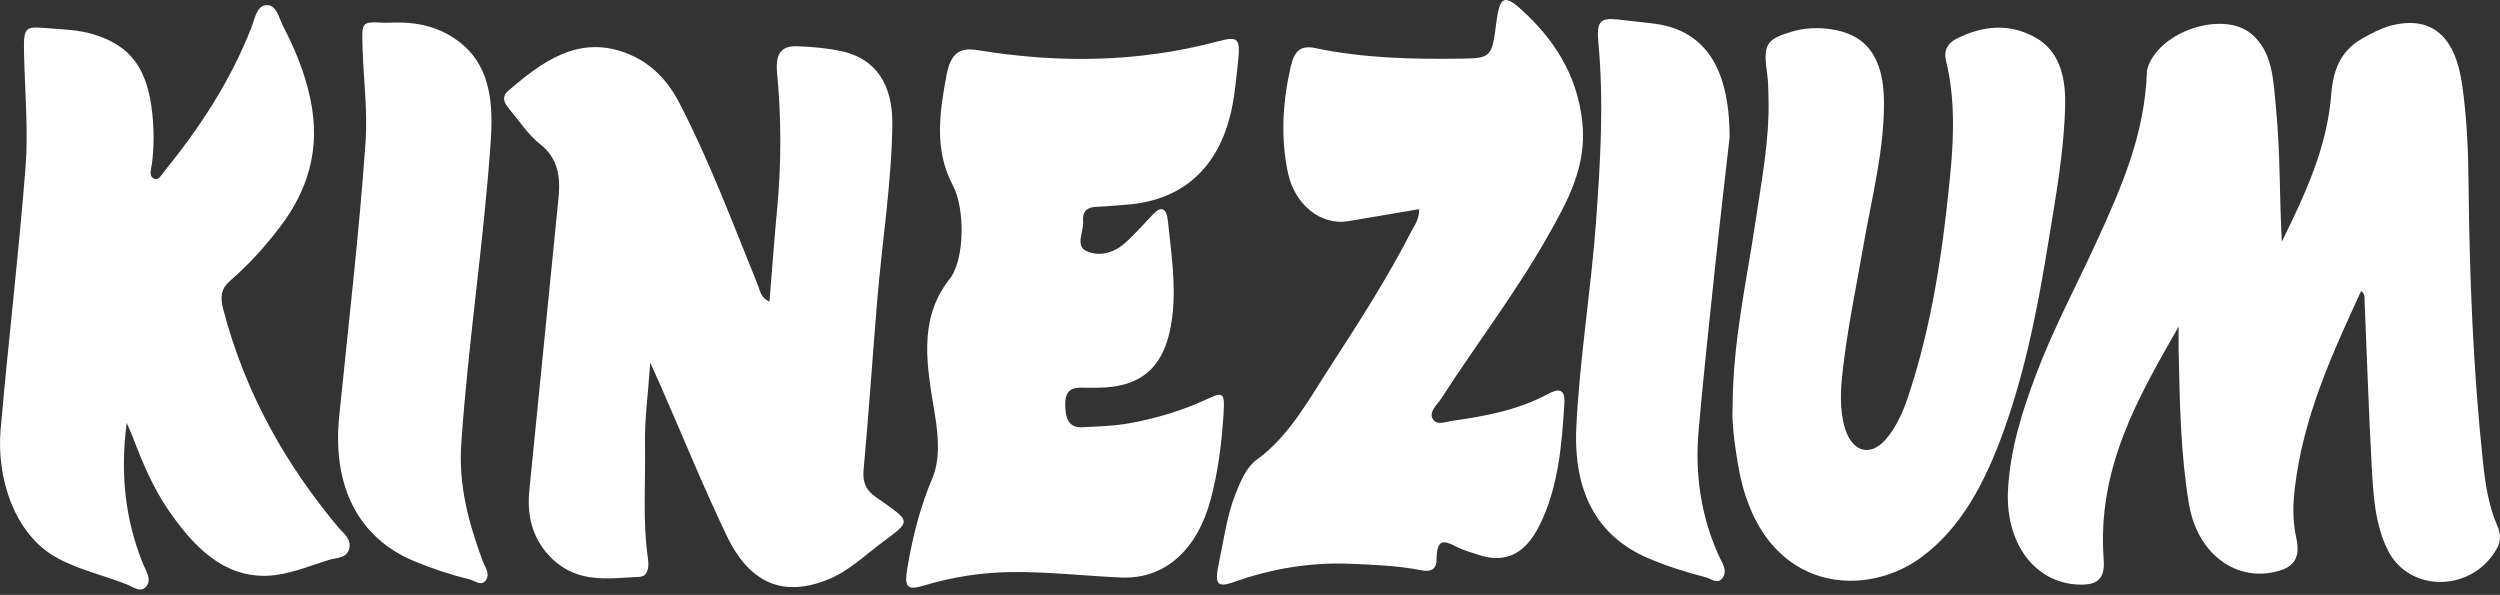
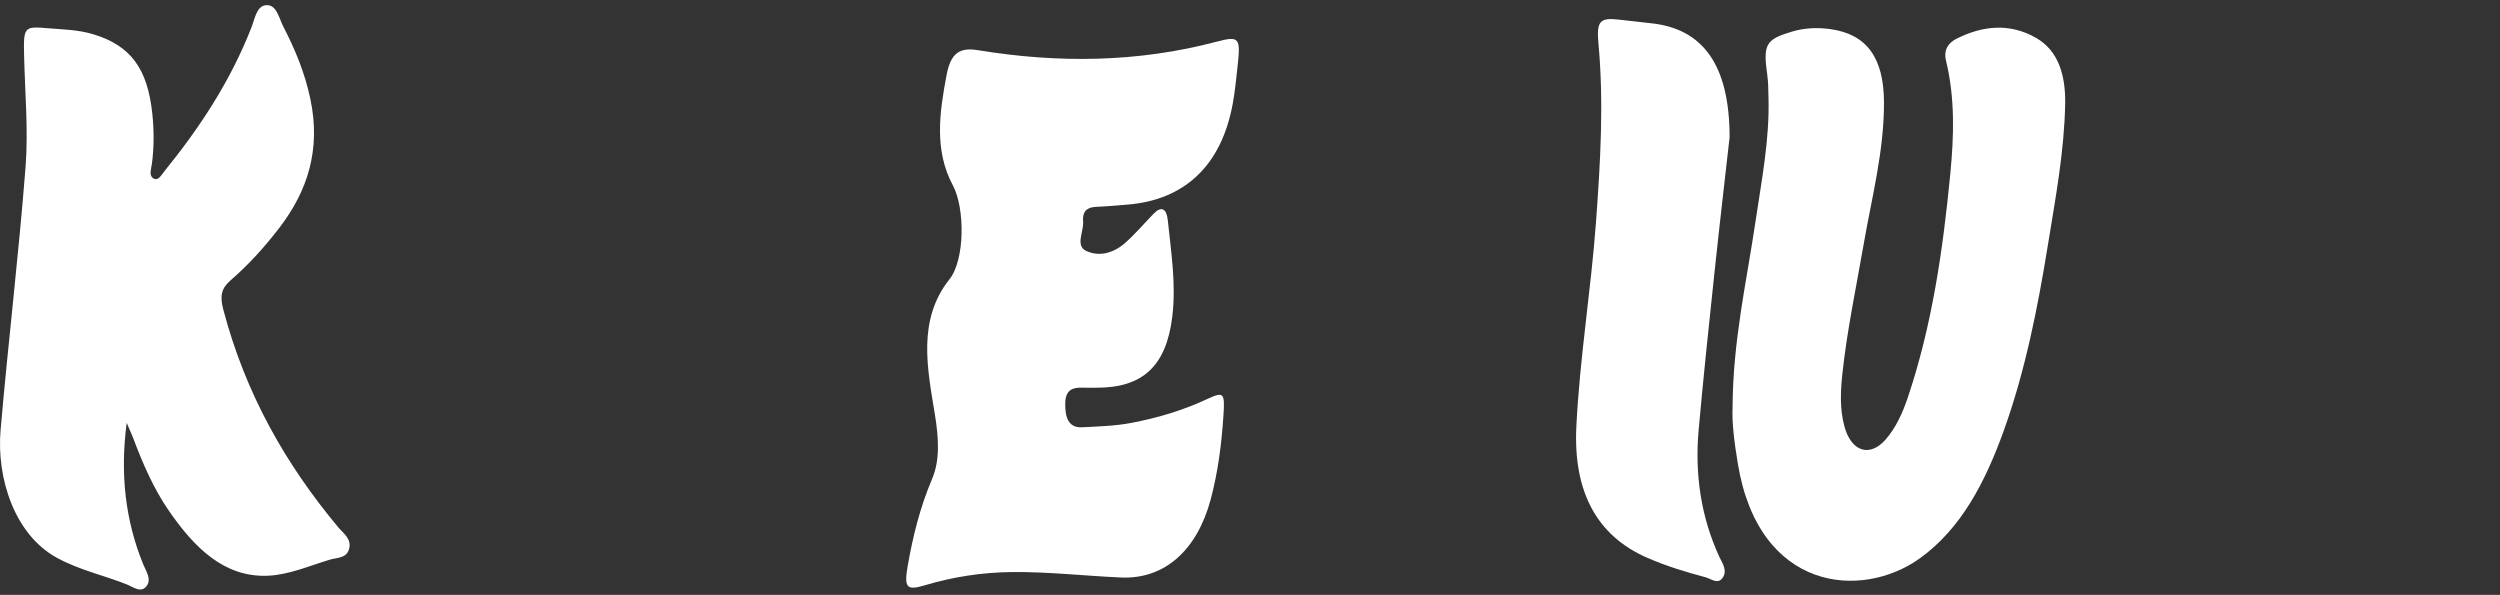
<svg xmlns="http://www.w3.org/2000/svg" width="311" height="74" viewBox="0 0 311 74" fill="none">
  <rect x="0" y="0" width="311" height="74" fill="#333333" stroke="none" />
-   <path d="M271.02 40.631C265.965 49.487 260.848 58.224 261.7 69.656C261.878 72.06 260.795 72.667 259.211 72.721C253.521 72.914 249.452 67.933 249.793 61.02C250.046 55.954 251.529 51.263 253.251 46.68C255.425 40.878 258.305 35.559 260.844 30.005C263.853 23.419 266.799 16.791 267.07 9.009C267.083 8.585 267.252 8.139 267.434 7.764C269.471 3.572 276.696 1.474 280.019 4.173C282.771 6.406 282.802 10.077 283.139 13.517C283.672 18.992 283.561 24.514 283.858 30.074C286.69 24.278 289.494 18.439 290.013 11.682C290.289 8.118 291.553 6.057 294.021 4.705C295.095 4.114 296.195 3.519 297.336 3.213C302.337 1.882 305.377 4.318 306.274 10.421C306.882 14.558 307.046 18.761 307.09 22.963C307.21 34.497 307.658 46.004 308.879 57.452C309.172 60.21 309.584 62.931 310.672 65.427C311.084 66.377 311.146 67.241 310.632 68.191C307.68 73.628 299.794 73.864 297.061 68.475C295.392 65.185 295.223 61.332 295.019 57.591C294.66 50.904 294.442 44.206 294.158 37.518C294.141 37.105 294.256 36.633 293.732 36.182C290.133 44.013 286.525 51.779 285.465 60.806C285.225 62.835 285.212 64.922 285.66 66.94C286.175 69.254 285.447 70.434 283.552 70.998C278.333 72.549 273.363 69.012 272.307 62.695C271.264 56.453 271.162 50.093 271.024 43.755C270.997 42.714 271.02 41.672 271.02 40.631Z" fill="white" />
-   <path d="M95.723 37.527C96.051 33.491 96.326 29.702 96.681 25.924C97.205 20.304 97.205 14.691 96.672 9.082C96.437 6.629 97.201 5.669 99.264 5.76C101.119 5.835 102.957 5.98 104.772 6.388C108.925 7.327 111.087 10.461 111.007 15.587C110.896 22.924 109.724 30.137 109.121 37.42C108.539 44.434 108.073 51.46 107.43 58.464C107.195 61.013 108.708 61.636 109.999 62.559C113.23 64.867 113.243 64.899 109.973 67.303C107.709 68.972 105.641 71.017 103.063 72.069C97.547 74.312 93.295 72.713 90.375 66.589C87.46 60.482 84.877 54.143 82.147 47.907C81.846 47.22 81.531 46.538 80.892 45.127C80.621 49.039 80.177 52.184 80.235 55.319C80.324 60.047 79.924 64.797 80.608 69.504C80.754 70.523 80.625 71.71 79.56 71.758C75.824 71.924 71.981 72.659 68.701 69.52C66.424 67.335 65.501 64.502 65.847 61.018C67.063 48.878 68.262 36.738 69.482 24.598C69.761 21.829 69.335 19.607 67.183 17.927C65.723 16.789 64.587 15.029 63.322 13.526C62.741 12.839 62.346 12.066 63.225 11.299C67.454 7.633 71.794 4.568 77.368 6.415C80.466 7.44 82.813 9.538 84.491 12.764C88.272 20.041 91.192 27.866 94.316 35.563C94.569 36.185 94.587 36.996 95.723 37.527Z" fill="white" />
  <path d="M15.761 52.597C14.926 58.989 15.592 64.694 17.793 70.147C18.126 70.978 18.871 72.004 18.268 72.862C17.571 73.85 16.586 73.029 15.787 72.707C12.92 71.569 9.96 70.941 7.147 69.427C1.804 66.561 -0.446 59.461 0.073 53.498C1.018 42.576 2.332 31.698 3.179 20.77C3.534 16.192 3.104 11.518 2.997 6.886C2.913 3.37 3.011 3.258 5.864 3.505C7.781 3.666 9.694 3.687 11.58 4.256C16.213 5.651 18.374 8.48 18.956 14.223C19.164 16.267 19.169 18.328 18.898 20.373C18.818 20.98 18.521 21.769 19.005 22.134C19.657 22.633 20.074 21.763 20.451 21.302C24.769 15.977 28.608 10.224 31.271 3.435C31.706 2.324 31.923 0.741 33.09 0.644C34.417 0.531 34.683 2.222 35.256 3.333C36.712 6.151 37.923 9.049 38.611 12.323C39.938 18.623 38.251 23.765 34.785 28.295C32.93 30.726 30.893 32.959 28.67 34.886C27.503 35.9 27.348 36.871 27.778 38.508C30.556 49.076 35.615 57.846 42.059 65.574C42.698 66.341 43.834 67.061 43.399 68.386C43.049 69.454 41.904 69.363 41.06 69.615C38.482 70.383 35.953 71.515 33.281 71.623C27.876 71.832 24.152 68.123 20.944 63.443C19.093 60.749 17.753 57.647 16.555 54.464C16.346 53.938 16.111 53.428 15.761 52.597Z" fill="white" />
  <path d="M136.423 48.231C135.833 48.231 135.239 48.242 134.648 48.226C133.508 48.194 132.549 48.425 132.514 50.169C132.483 51.902 132.909 53.239 134.586 53.153C136.645 53.051 138.727 52.992 140.755 52.605C143.963 51.999 147.123 51.065 150.172 49.643C152.24 48.677 152.377 48.87 152.2 51.634C151.969 55.209 151.521 58.735 150.602 62.153C148.92 68.417 144.9 72.077 139.463 71.841C134.897 71.642 130.344 71.106 125.759 71.165C122.111 71.213 118.552 71.76 115.015 72.818C112.761 73.494 112.459 73.081 112.916 70.413C113.569 66.651 114.478 63.055 115.956 59.566C116.955 57.216 116.773 54.452 116.289 51.489C115.375 45.886 114.088 39.794 118.113 34.744C120.048 32.318 120.057 25.889 118.53 23.044C116.205 18.697 116.861 14.027 117.758 9.315C118.282 6.557 119.413 5.875 121.672 6.245C131.613 7.872 141.531 7.791 151.383 5.177C154.153 4.442 154.343 4.716 153.966 8.129C153.789 9.723 153.642 11.328 153.354 12.895C151.956 20.564 147.389 24.901 140.187 25.459C138.935 25.556 137.679 25.679 136.428 25.727C135.403 25.765 134.626 26.119 134.737 27.558C134.835 28.803 133.747 30.552 135.101 31.202C136.703 31.975 138.491 31.508 139.934 30.247C141.185 29.152 142.308 27.831 143.484 26.613C144.483 25.577 145.122 25.931 145.277 27.424C145.69 31.406 146.329 35.41 145.827 39.429C145.073 45.569 142.117 48.242 136.423 48.231Z" fill="white" />
-   <path d="M176.543 26.019C173.494 26.535 170.587 27.034 167.671 27.517C164.334 28.07 161.068 25.466 160.229 21.538C159.279 17.094 159.568 12.693 160.562 8.297C161.019 6.263 161.853 5.614 163.615 5.984C169.673 7.256 175.801 7.385 181.93 7.294C185.454 7.24 185.614 7.047 186.128 2.909C186.537 -0.365 187.069 -0.789 189.266 1.202C193.149 4.723 196.189 9.135 196.841 15.178C197.44 20.733 194.933 25.166 192.51 29.438C188.494 36.523 183.639 42.818 179.281 49.591C178.806 50.332 177.79 51.148 178.18 52.006C178.637 53.015 179.822 52.473 180.643 52.355C184.682 51.776 188.702 51.067 192.479 49.06C193.411 48.566 194.742 47.938 194.609 50.139C194.294 55.393 193.855 60.62 191.529 65.327C189.758 68.912 187.3 70.104 184.025 69.052C183.097 68.757 182.152 68.494 181.269 68.054C179.898 67.372 178.717 66.717 178.713 69.551C178.713 71.011 177.776 71.134 176.778 70.936C173.853 70.356 170.907 70.254 167.947 70.131C163.016 69.932 158.223 70.726 153.506 72.401C151.425 73.141 151.065 72.68 151.611 70.141C152.241 67.206 152.601 64.184 153.71 61.409C154.367 59.772 155.077 58.098 156.346 57.18C160.424 54.244 162.923 49.527 165.732 45.206C169.198 39.877 172.637 34.494 175.606 28.719C175.992 27.984 176.538 27.323 176.543 26.019Z" fill="white" />
  <path d="M215.533 50.703C215.569 42.373 217.268 35.112 218.356 27.737C219.119 22.558 220.157 17.411 219.998 12.087C219.971 11.196 219.984 10.289 219.86 9.414C219.31 5.513 219.638 4.928 222.856 3.951C224.462 3.462 226.082 3.398 227.697 3.623C232.224 4.246 234.35 7.203 234.367 12.726C234.389 18.791 232.854 24.528 231.842 30.372C230.919 35.702 229.792 40.983 229.202 46.398C228.958 48.631 228.855 50.858 229.441 53.032C230.289 56.188 232.605 56.944 234.594 54.653C235.836 53.22 236.671 51.406 237.318 49.49C240.332 40.554 241.699 31.161 242.617 21.64C243.074 16.912 243.216 12.205 242.085 7.557C241.747 6.162 242.409 5.314 243.376 4.826C246.651 3.173 249.988 2.845 253.259 4.697C256.099 6.307 256.969 9.414 256.907 12.93C256.796 18.85 255.704 24.614 254.772 30.394C253.494 38.3 251.945 46.125 249.283 53.536C246.984 59.934 243.984 65.746 238.854 69.439C231.576 74.677 218.79 73.561 216.185 57.664C215.759 55.109 215.435 52.554 215.533 50.703Z" fill="white" />
  <path d="M215.162 17.074C214.638 21.749 213.933 27.76 213.294 33.776C212.597 40.33 211.905 46.888 211.314 53.457C210.813 59.012 211.607 64.309 213.875 69.247C214.239 70.036 214.962 71.002 214.257 71.93C213.653 72.719 212.859 71.995 212.171 71.812C209.717 71.163 207.285 70.422 204.915 69.387C198.622 66.644 195.707 61.138 196.097 53.092C196.514 44.521 197.921 36.106 198.547 27.567C199.088 20.16 199.532 12.791 198.844 5.374C198.596 2.696 199.022 2.186 201.218 2.423C202.616 2.573 204.014 2.745 205.412 2.895C211.78 3.566 215.158 8.004 215.162 17.074Z" fill="white" />
-   <path d="M48.459 2.826C51.782 2.649 55 3.293 57.711 5.687C61.035 8.623 61.355 13.083 61.049 17.548C60.188 30.171 58.226 42.639 57.379 55.273C57.028 60.5 58.342 65.126 60.023 69.737C60.307 70.515 61.026 71.368 60.436 72.184C59.855 72.995 59.06 72.222 58.368 72.055C56.047 71.502 53.775 70.74 51.534 69.812C44.638 66.951 41.305 60.57 42.197 51.779C43.346 40.444 44.664 29.136 45.472 17.752C45.751 13.791 45.223 9.905 45.103 5.982C45.001 2.676 44.953 2.676 47.797 2.832C48.015 2.837 48.237 2.826 48.459 2.826Z" fill="white" />
</svg>